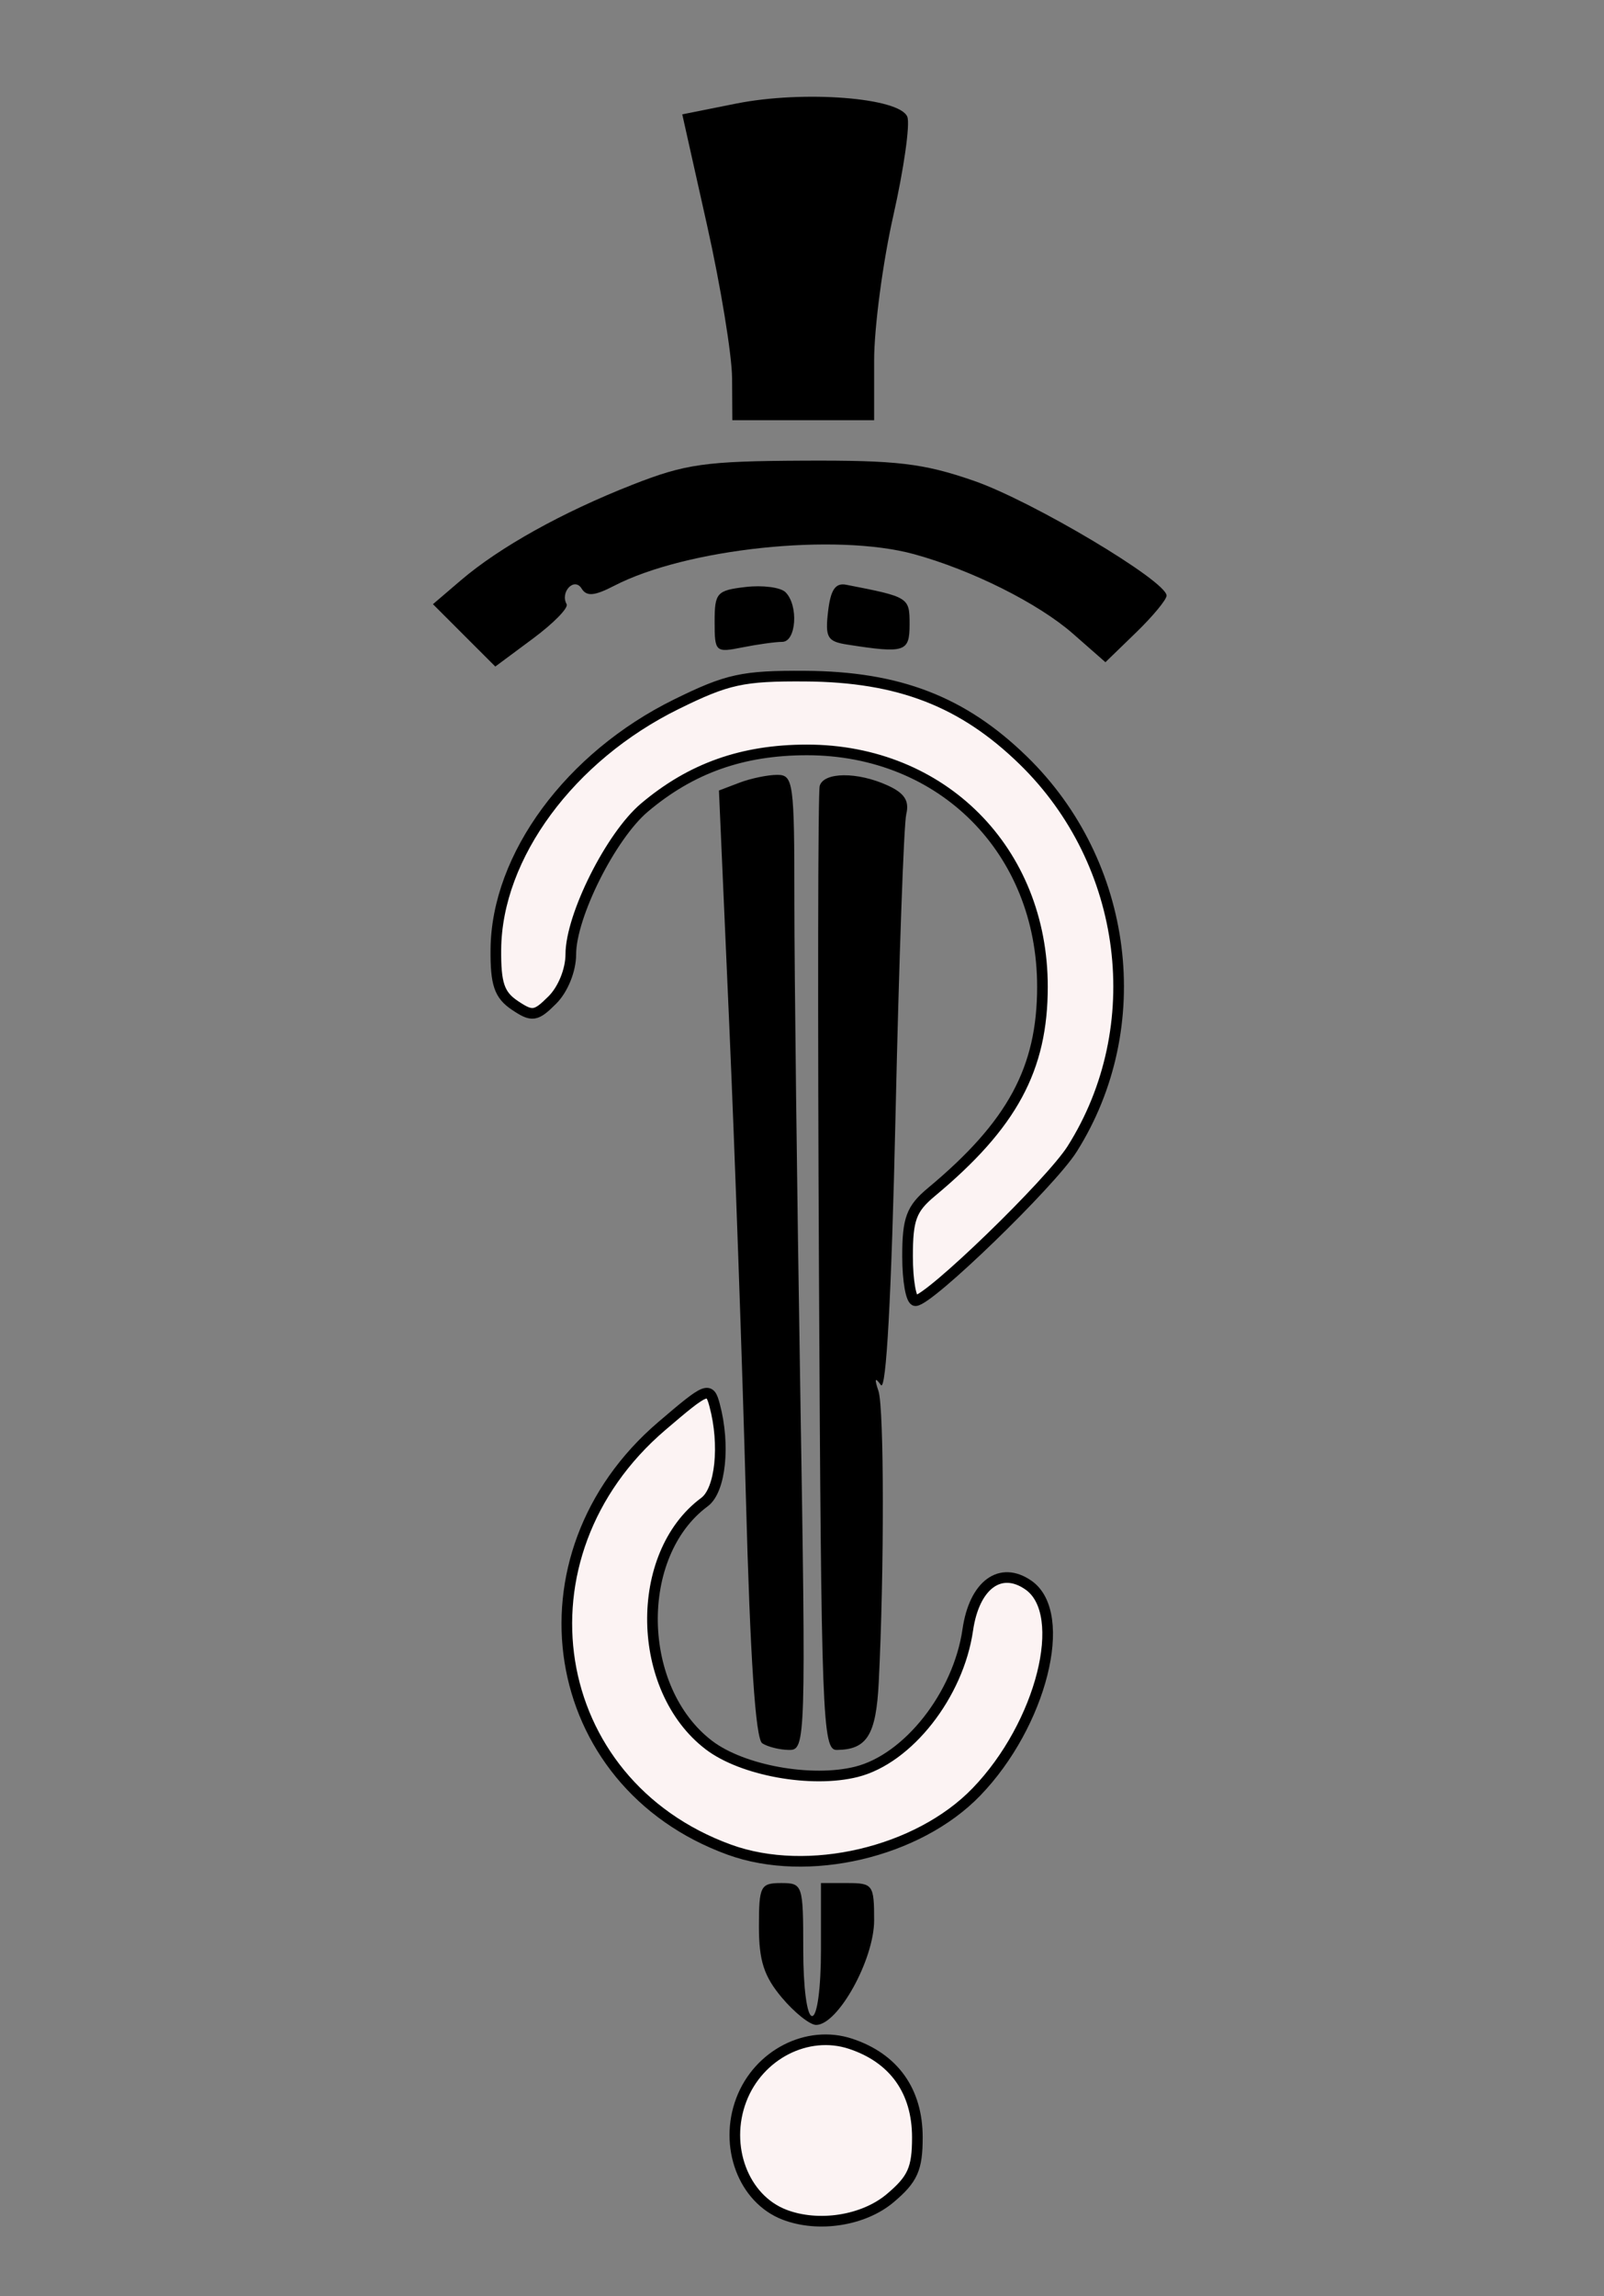
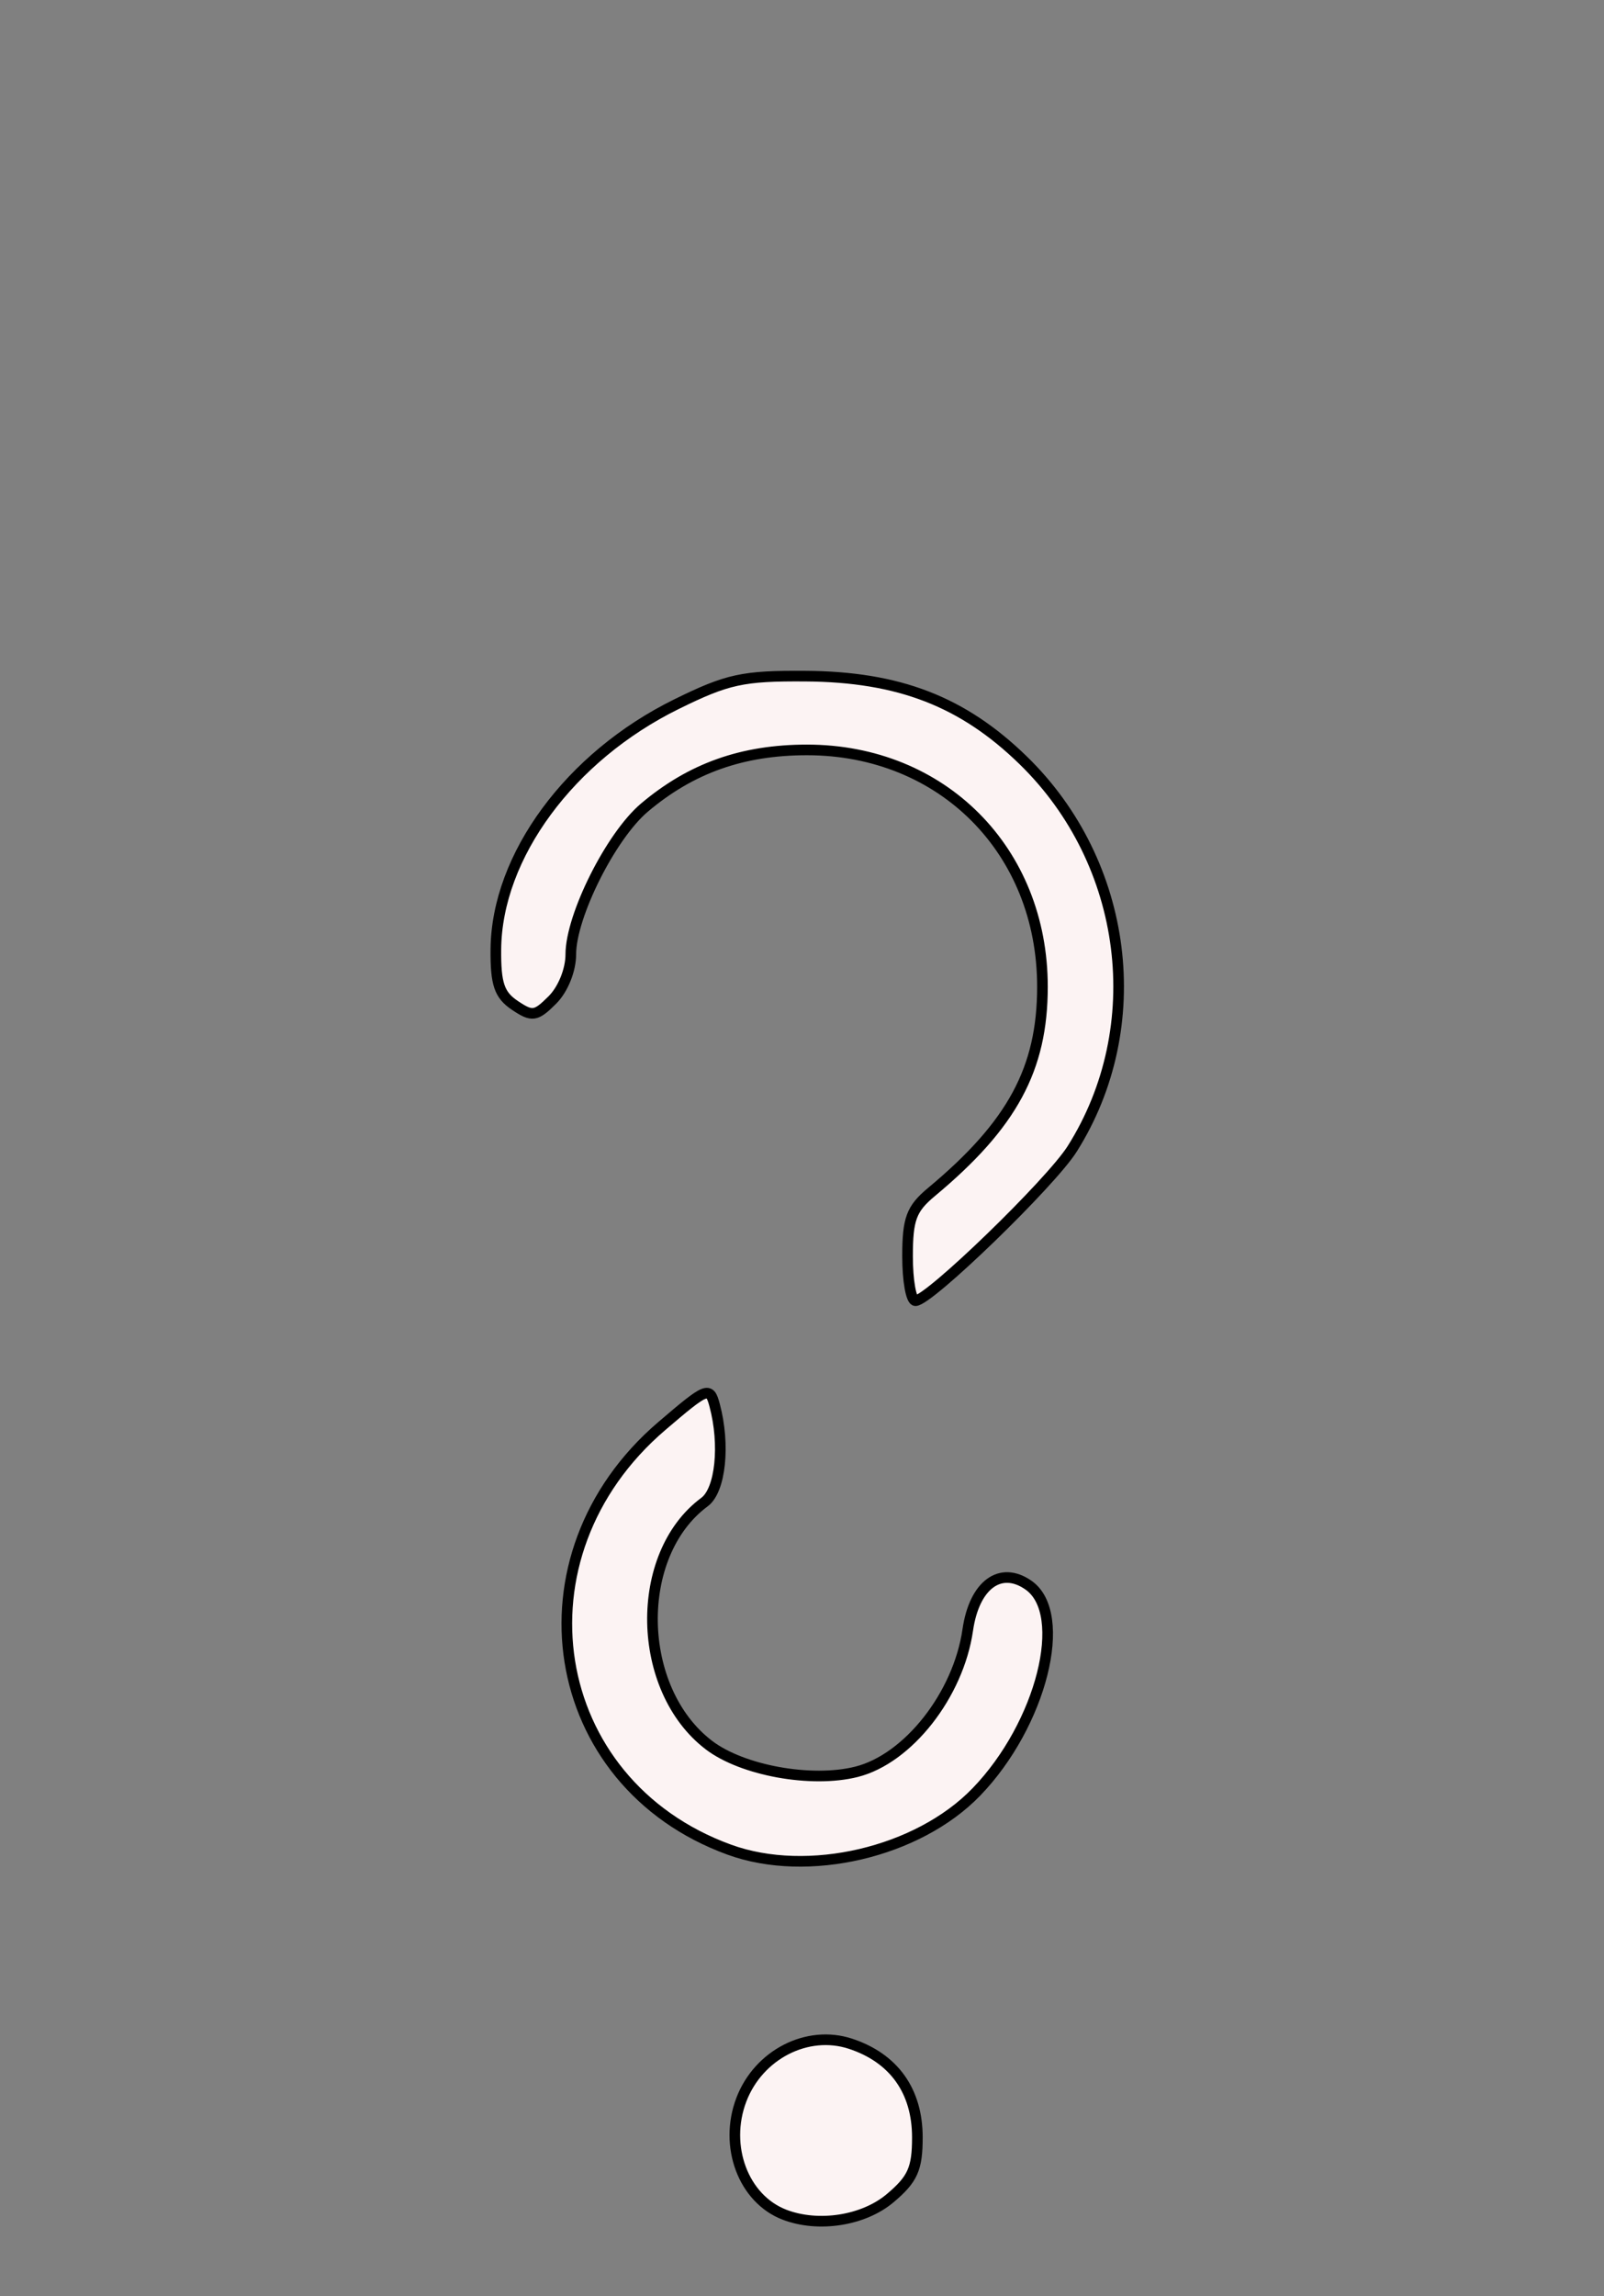
<svg xmlns="http://www.w3.org/2000/svg" xmlns:ns1="http://sodipodi.sourceforge.net/DTD/sodipodi-0.dtd" xmlns:ns2="http://www.inkscape.org/namespaces/inkscape" id="svg22182" ns1:version="0.32" ns2:version="0.45.1" width="181" height="259" version="1.0" ns1:docbase="C:\Dokumente und Einstellungen\Florian Börner\Desktop\Wikipedia" ns1:docname="Brand1weiss.svg" ns2:output_extension="org.inkscape.output.svg.inkscape">
  <rect width="100%" height="100%" fill="#808080" stroke="none" />
  <defs id="defs22185" />
  <ns1:namedview ns2:window-height="719" ns2:window-width="1024" ns2:pageshadow="2" ns2:pageopacity="0.0" guidetolerance="10.0" gridtolerance="10.0" objecttolerance="10.0" borderopacity="1.0" bordercolor="#666666" pagecolor="#ffffff" id="base" ns2:zoom="1.4710425" ns2:cx="90.5" ns2:cy="129.5" ns2:window-x="-4" ns2:window-y="-4" ns2:current-layer="svg22182" />
  <g id="g22197" transform="translate(2.039,-6.118)">
-     <path id="path22191" d="M 86.19,231.44 C 84.172,229.042 83.601,227.278 83.601,223.44 C 83.601,218.856 83.773,218.517 86.101,218.517 C 88.545,218.517 88.601,218.684 88.601,226.017 C 88.601,230.35 89.023,233.517 89.601,233.517 C 90.179,233.517 90.601,230.35 90.601,226.017 L 90.601,218.517 L 93.601,218.517 C 96.458,218.517 96.601,218.717 96.601,222.713 C 96.601,227.156 92.518,234.517 90.054,234.517 C 89.353,234.517 87.614,233.133 86.19,231.44 z M 83.975,202.752 C 83.218,202.257 82.614,193.187 82.13,175.017 C 81.734,160.167 80.888,136.152 80.25,121.649 L 79.089,95.282 L 81.41,94.399 C 82.687,93.914 84.602,93.517 85.666,93.517 C 87.489,93.517 87.601,94.345 87.601,107.853 C 87.601,115.738 87.899,140.488 88.264,162.853 C 88.909,202.466 88.877,203.517 87.014,203.502 C 85.962,203.493 84.595,203.156 83.975,202.752 z M 90.376,149.767 C 90.225,120.205 90.262,95.455 90.458,94.767 C 90.909,93.187 94.716,93.157 98.115,94.705 C 100.031,95.578 100.591,96.441 100.226,97.955 C 99.952,99.089 99.408,114.335 99.016,131.835 C 98.558,152.273 97.965,163.182 97.358,162.335 C 96.697,161.414 96.616,161.619 97.089,163.017 C 97.733,164.922 97.75,183.341 97.119,195.889 C 96.821,201.824 95.795,203.471 92.376,203.502 C 90.768,203.516 90.633,199.89 90.376,149.767 z M 50.334,77.783 L 46.817,74.266 L 49.959,71.579 C 54.335,67.837 61.433,63.886 69.364,60.778 C 75.324,58.442 77.543,58.131 88.601,58.077 C 99.196,58.026 102.129,58.372 107.844,60.346 C 114.421,62.618 129.601,71.657 129.601,73.301 C 129.601,73.754 128.049,75.629 126.151,77.468 L 122.701,80.812 L 119.046,77.603 C 115.139,74.173 107.618,70.41 101.101,68.624 C 92.266,66.204 75.405,67.981 67.263,72.192 C 65.035,73.344 64.158,73.419 63.593,72.505 C 62.775,71.18 61.133,72.889 61.901,74.267 C 62.131,74.68 60.413,76.431 58.085,78.158 L 53.851,81.3 L 50.334,77.783 z M 78.601,76.251 C 78.601,72.978 78.842,72.708 82.102,72.327 C 84.027,72.102 86.052,72.368 86.602,72.918 C 88.091,74.407 87.815,78.517 86.226,78.517 C 85.47,78.517 83.445,78.798 81.726,79.142 C 78.7,79.747 78.601,79.656 78.601,76.251 z M 93.557,78.821 C 91.321,78.472 91.061,78.021 91.403,75.089 C 91.689,72.635 92.229,71.839 93.447,72.075 C 100.537,73.452 100.601,73.492 100.601,76.536 C 100.601,79.675 100.093,79.84 93.557,78.821 z M 80.571,48.767 C 80.555,46.155 79.283,38.392 77.746,31.517 L 74.95,19.017 L 81.025,17.802 C 88.627,16.283 99.513,17.125 100.347,19.297 C 100.669,20.138 99.959,25.149 98.767,30.432 C 97.576,35.715 96.601,43.07 96.601,46.777 L 96.601,53.517 L 88.601,53.517 L 80.601,53.517 L 80.571,48.767 z " style="fill:#000000" />
    <path ns1:nodetypes="csssssssssssssc" id="path9535" d="M 100.372,147.822 C 100.372,143.607 100.798,142.461 103.066,140.572 C 112.187,132.979 115.594,126.681 115.594,117.417 C 115.594,102.061 104.296,90.704 89.02,90.704 C 81.742,90.704 75.942,92.763 70.673,97.217 C 66.895,100.41 62.372,109.429 62.372,113.767 C 62.372,115.532 61.494,117.707 60.299,118.902 C 58.424,120.777 58.016,120.835 56.049,119.512 C 54.299,118.336 53.881,117.095 53.916,113.189 C 54.012,102.681 62.28,91.461 74.284,85.552 C 80.057,82.709 81.777,82.335 88.851,82.382 C 99.39,82.452 106.611,85.244 113.43,91.885 C 125.327,103.473 127.649,121.926 118.944,135.714 C 116.527,139.544 102.804,152.829 101.266,152.829 C 100.774,152.829 100.372,150.576 100.372,147.822 z " style="fill:#fcf3f3;fill-opacity:1;stroke:#000000;stroke-width:1.2;stroke-miterlimit:4;stroke-dasharray:none;stroke-opacity:1" />
    <path ns1:nodetypes="cssssssssc" id="path14399" d="M 80.26,214.75 C 59.572,207.229 55.488,181.62 72.641,166.966 C 77.771,162.583 78.03,162.481 78.602,164.616 C 79.801,169.089 79.266,174.206 77.46,175.542 C 69.415,181.489 69.689,196.649 77.954,202.953 C 81.725,205.829 89.528,207.243 94.604,205.969 C 100.44,204.504 106.108,197.284 107.166,189.967 C 107.902,184.874 110.856,182.7 114.024,184.918 C 118.633,188.146 115.483,200.635 108.144,208.232 C 101.541,215.068 89.121,217.972 80.26,214.75 z " style="fill:#fcf3f3;fill-opacity:1;stroke:#000000;stroke-width:1.2;stroke-miterlimit:4;stroke-dasharray:none;stroke-opacity:1" />
    <path ns1:nodetypes="cssssc" id="path19263" d="M 86.479,255.92 C 81.845,254.136 79.619,248.202 81.615,242.958 C 83.555,237.859 89.067,235.035 93.939,236.642 C 98.83,238.257 101.479,241.966 101.479,247.202 C 101.479,250.749 100.954,251.919 98.402,254.067 C 95.391,256.6 90.3,257.391 86.479,255.92 z " style="fill:#fcf3f3;fill-opacity:1;stroke:#000000;stroke-width:1.2;stroke-miterlimit:4;stroke-dasharray:none;stroke-opacity:1" />
  </g>
</svg>